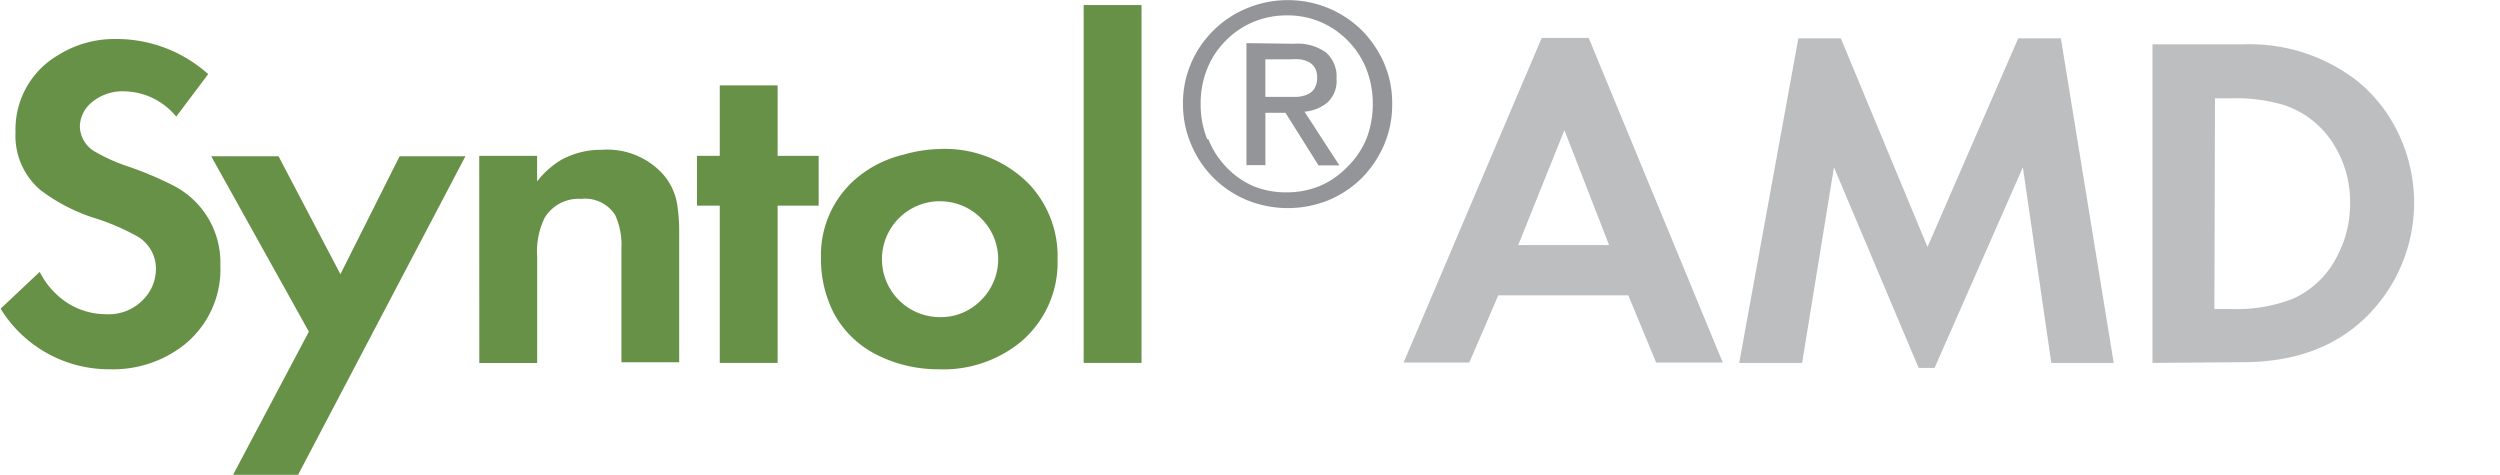
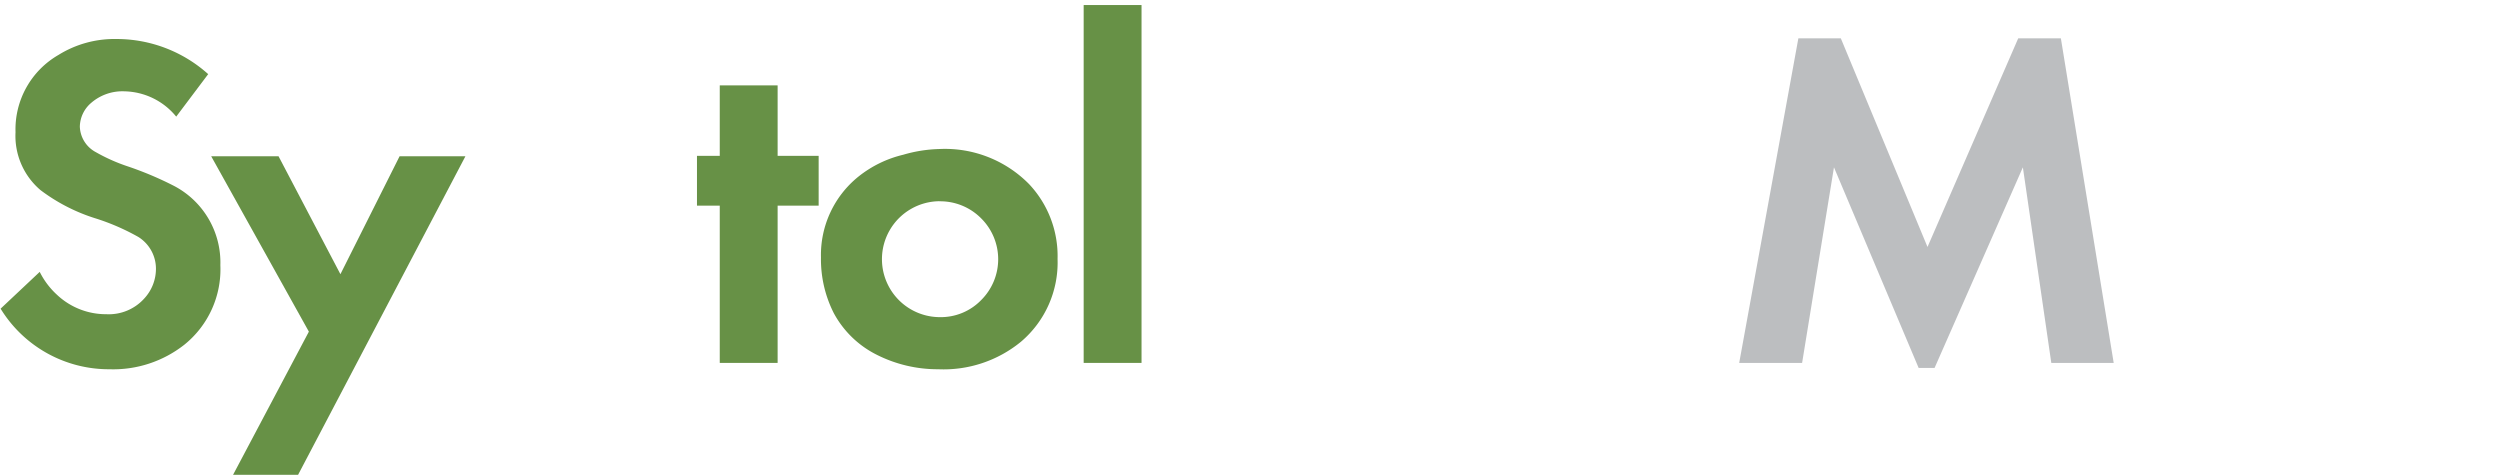
<svg xmlns="http://www.w3.org/2000/svg" xmlns:ns1="http://sodipodi.sourceforge.net/DTD/sodipodi-0.dtd" xmlns:ns2="http://www.inkscape.org/namespaces/inkscape" width="248mm" height="47.1mm" version="1.1" viewBox="0 0 248 47.1" id="svg30" ns1:docname="logo_syntol.svg" ns2:version="1.2.1 (9c6d41e410, 2022-07-14)">
  <defs id="defs34" />
  <ns1:namedview id="namedview32" pagecolor="#ffffff" bordercolor="#000000" borderopacity="0.25" ns2:showpageshadow="2" ns2:pageopacity="0.0" ns2:pagecheckerboard="0" ns2:deskcolor="#d1d1d1" ns2:document-units="mm" showgrid="false" ns2:zoom="1.3257254" ns2:cx="468.79993" ns2:cy="89.007871" ns2:window-width="1803" ns2:window-height="1069" ns2:window-x="0" ns2:window-y="32" ns2:window-maximized="1" ns2:current-layer="svg30" />
  <g transform="translate(-8.76,12)" id="g28">
    <g stroke-width="1.58" id="g26">
      <g fill="#679146" id="g14">
        <path d="m 29.4,-4.63 -3.16,4.2 a 6.79,6.79 0 0 0 -5.13,-2.51 4.73,4.73 0 0 0 -3.31,1.15 3.16,3.16 0 0 0 -1.12,2.35 2.98,2.98 0 0 0 1.58,2.53 17.7,17.7 0 0 0 3.25,1.44 33.6,33.6 0 0 1 4.47,1.89 8.57,8.57 0 0 1 4.64,7.89 9.6,9.6 0 0 1 -3.58,7.89 11.4,11.4 0 0 1 -7.42,2.43 12.6,12.6 0 0 1 -10.8,-6.01 l 3.88,-3.65 a 7.78,7.78 0 0 0 1.7,2.26 7.09,7.09 0 0 0 4.92,1.94 4.73,4.73 0 0 0 3.77,-1.58 4.34,4.34 0 0 0 1.14,-2.92 A 3.72,3.72 0 0 0 22.49,11.51 22.3,22.3 0 0 0 18.1,9.62 17.9,17.9 0 0 1 12.78,6.86 7.05,7.05 0 0 1 10.3,1.12 a 8.52,8.52 0 0 1 4.26,-7.67 10.5,10.5 0 0 1 5.7,-1.58 13.6,13.6 0 0 1 9.17,3.5 z" id="path2" />
        <path d="M 39.4,20.9 29.71,3.5 h 6.68 L 42.53,15.2 48.4,3.5 h 6.53 l -16.6,31.6 h -6.45 z" id="path4" />
-         <path d="m 56.3,3.46 h 5.74 V 6 a 8.66,8.66 0 0 1 2.29,-2.08 8.16,8.16 0 0 1 4.15,-1.06 7.46,7.46 0 0 1 6.03,2.4 5.97,5.97 0 0 1 1.42,2.98 17.1,17.1 0 0 1 0.205,2.7 v 13 h -5.73 v -11.3 a 7.12,7.12 0 0 0 -0.631,-3.33 3.54,3.54 0 0 0 -3.36,-1.58 3.93,3.93 0 0 0 -3.61,1.85 7.54,7.54 0 0 0 -0.758,3.83 v 10.6 h -5.74 z" id="path6" />
        <path d="M 85.9,8.4 V 24 H 80.16 V 8.4 H 77.9 V 3.46 h 2.26 v -6.99 h 5.74 v 6.99 h 4.07 V 8.4 Z" id="path8" />
        <path d="m 102,2.78 a 11.7,11.7 0 0 1 8.85,3.49 10.4,10.4 0 0 1 2.82,7.42 10.3,10.3 0 0 1 -3.63,8.21 12.1,12.1 0 0 1 -8.21,2.73 13.4,13.4 0 0 1 -6.06,-1.42 9.82,9.82 0 0 1 -4.31,-4.17 11.8,11.8 0 0 1 -1.26,-5.51 9.97,9.97 0 0 1 3.74,-8.03 11.3,11.3 0 0 1 4.42,-2.15 13.9,13.9 0 0 1 3.63,-0.568 z m 0,5.18 a 5.75,5.75 0 1 0 0,11.5 5.57,5.57 0 0 0 4.09,-1.69 5.71,5.71 0 0 0 0,-8.11 5.71,5.71 0 0 0 -4.17,-1.69 z" id="path10" />
        <path d="M 122,-11.5 V 24 h -5.74 v -35.5 z" id="path12" />
      </g>
      <g fill="#bcbec0" id="g22">
-         <path d="m 170.288,17.3 h -12.9 l -2.87,6.66 h -6.52 l 13.7,-32.2 h 4.66 l 13.3,32.2 h -6.61 z m -1.91,-4.99 -4.43,-11.4 -4.58,11.4 z" id="path16" />
        <path d="m 181.288,24 5.87,-32.2 h 4.21 l 8.6,20.7 9,-20.7 h 4.23 l 5.24,32.2 h -6.19 l -2.82,-19.4 -8.76,19.9 h -1.58 l -8.4,-19.9 -3.16,19.4 z" id="path18" />
-         <path d="M 222.288,24 V -7.6 h 9.01 a 17.4,17.4 0 0 1 11.3,3.63 15,15 0 0 1 4.37,5.85 15.9,15.9 0 0 1 -1.5,15.2 q -4.73,6.83 -14.2,6.85 z m 6.14,-5.35 h 1.58 a 15.4,15.4 0 0 0 6.2,-1.01 9.11,9.11 0 0 0 4.48,-4.39 11,11 0 0 0 1.2,-5.05 10.7,10.7 0 0 0 -1.59,-5.82 9.15,9.15 0 0 0 -4.88,-3.93 16.4,16.4 0 0 0 -5.35,-0.694 h -1.58 z" id="path20" />
      </g>
-       <path d="m 126.933,-5.77 a 10.3,10.3 0 0 1 5.57,-5.43 10.6,10.6 0 0 1 8.02,0 10.5,10.5 0 0 1 3.28,2.16 10.7,10.7 0 0 1 2.24,3.27 9.91,9.91 0 0 1 0.821,4.06 10.1,10.1 0 0 1 -0.821,4.12 10.7,10.7 0 0 1 -2.24,3.3 10.5,10.5 0 0 1 -3.28,2.16 10.8,10.8 0 0 1 -8.02,0 10.2,10.2 0 0 1 -5.57,-5.52 10.1,10.1 0 0 1 -0.821,-4.12 9.91,9.91 0 0 1 0.821,-3.99 z m 1.7,7.58 a 8.33,8.33 0 0 0 1.8,2.79 8.14,8.14 0 0 0 2.7,1.88 8.54,8.54 0 0 0 3.27,0.6 8.44,8.44 0 0 0 3.35,-0.663 8.24,8.24 0 0 0 2.68,-1.88 8.33,8.33 0 0 0 1.86,-2.73 9.47,9.47 0 0 0 0.647,-3.52 9.28,9.28 0 0 0 -0.647,-3.46 8.21,8.21 0 0 0 -1.8,-2.76 8.27,8.27 0 0 0 -6.09,-2.54 8.55,8.55 0 0 0 -3.38,0.679 8.33,8.33 0 0 0 -2.7,1.86 8.21,8.21 0 0 0 -1.81,2.76 8.98,8.98 0 0 0 -0.647,3.46 9.18,9.18 0 0 0 0.647,3.52 z m 8.51,-9.47 a 4.84,4.84 0 0 1 3.16,0.868 3.16,3.16 0 0 1 1.04,2.59 2.89,2.89 0 0 1 -0.915,2.38 4.09,4.09 0 0 1 -2.26,0.9 l 3.46,5.33 h -2.07 l -3.28,-5.22 h -1.99 v 5.19 h -1.88 v -12.1 z m -0.9,5.27 h 1.2 a 3.27,3.27 0 0 0 1.01,-0.237 1.58,1.58 0 0 0 0.694,-0.584 1.93,1.93 0 0 0 0.268,-1.12 1.7,1.7 0 0 0 -0.237,-0.963 1.44,1.44 0 0 0 -0.6,-0.552 2.43,2.43 0 0 0 -0.868,-0.268 6.31,6.31 0 0 0 -0.947,0 h -2.48 v 3.72 z" fill="#939598" id="path24" />
    </g>
  </g>
</svg>